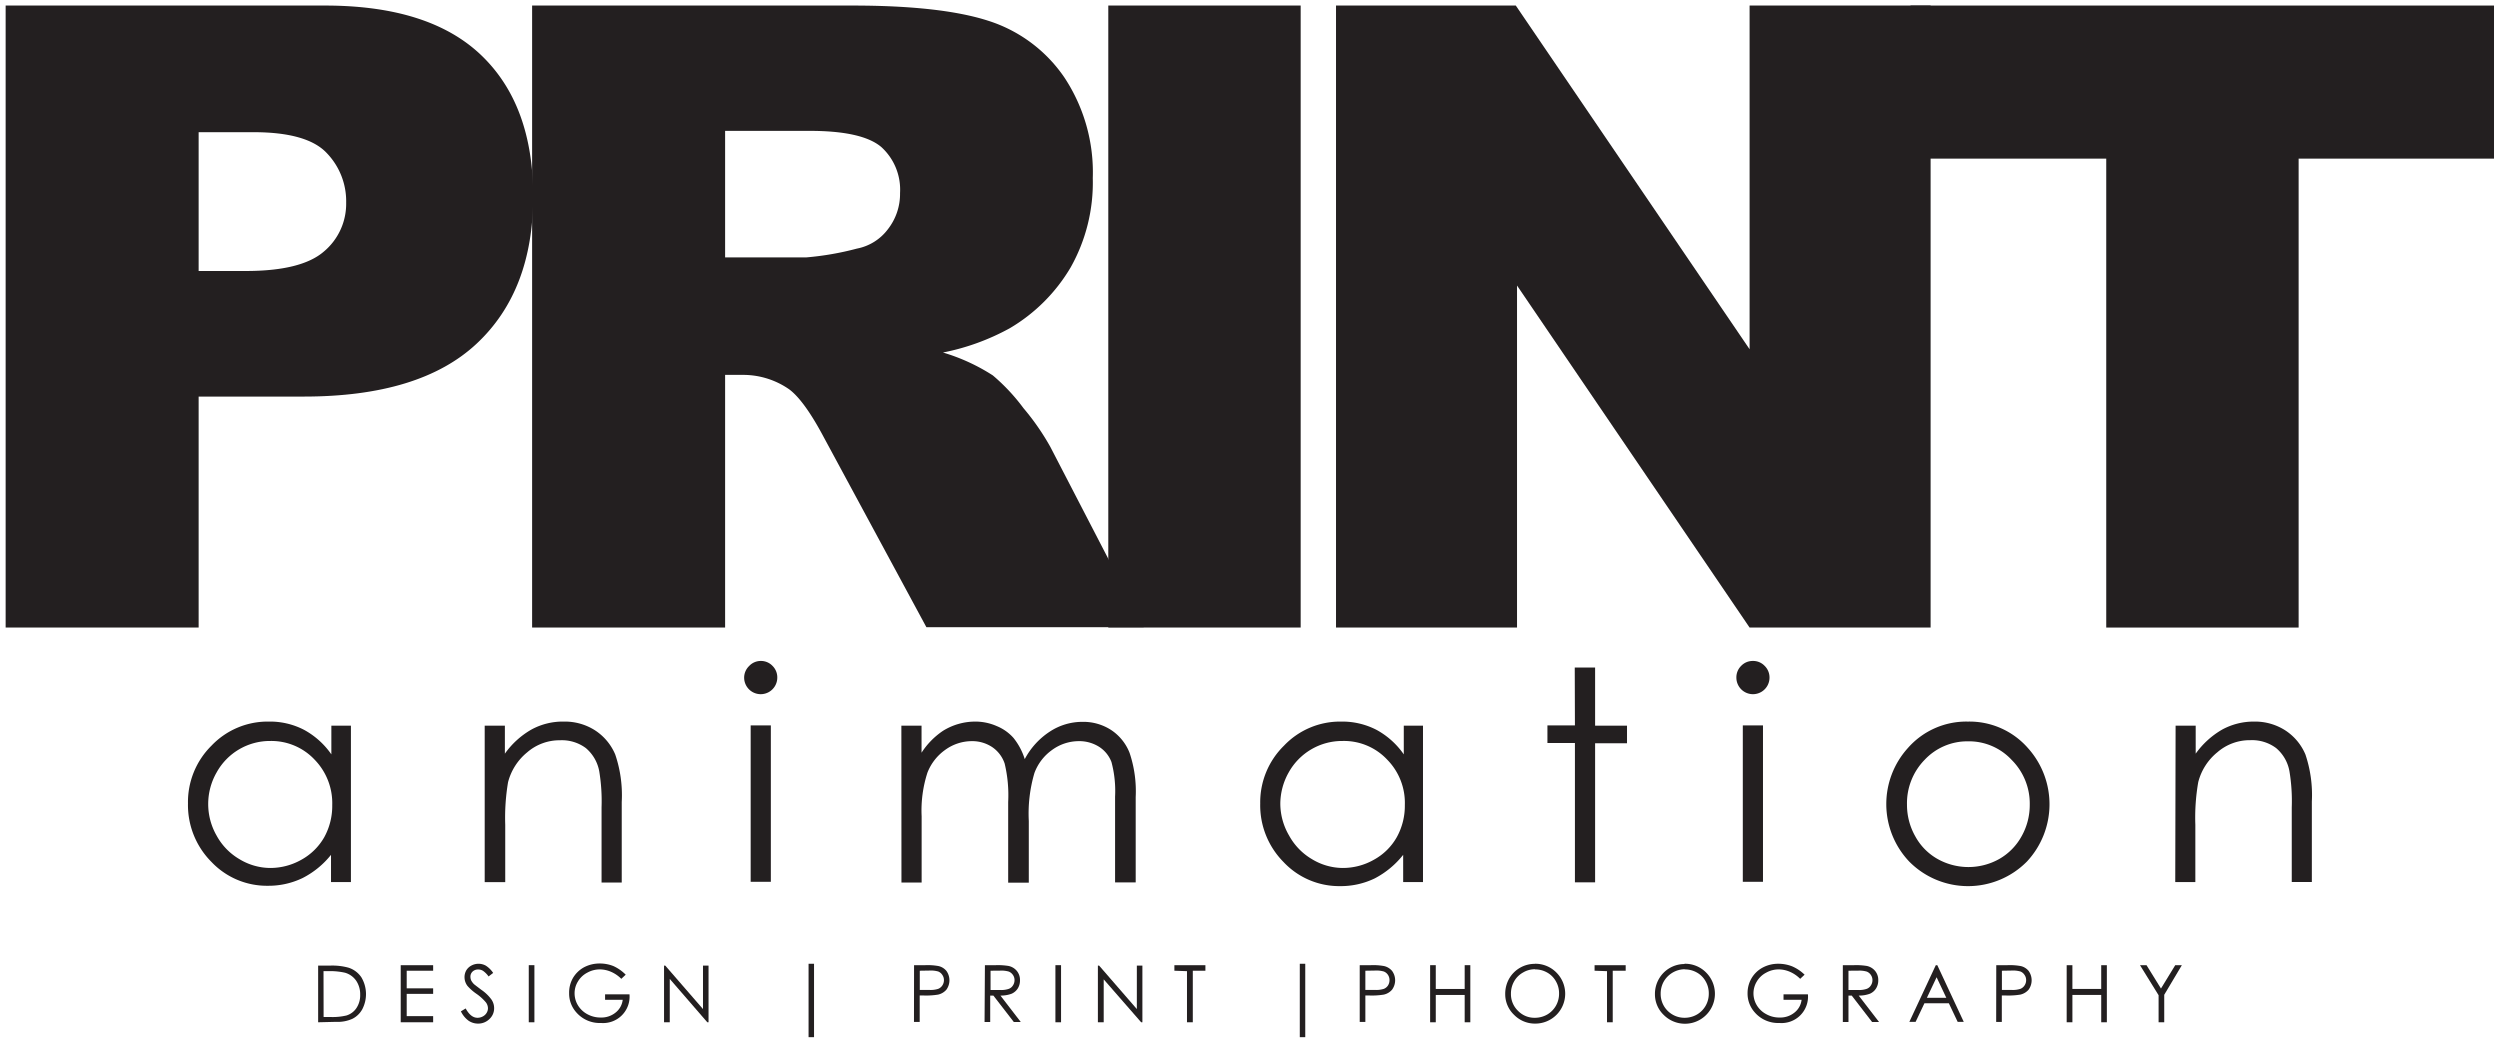
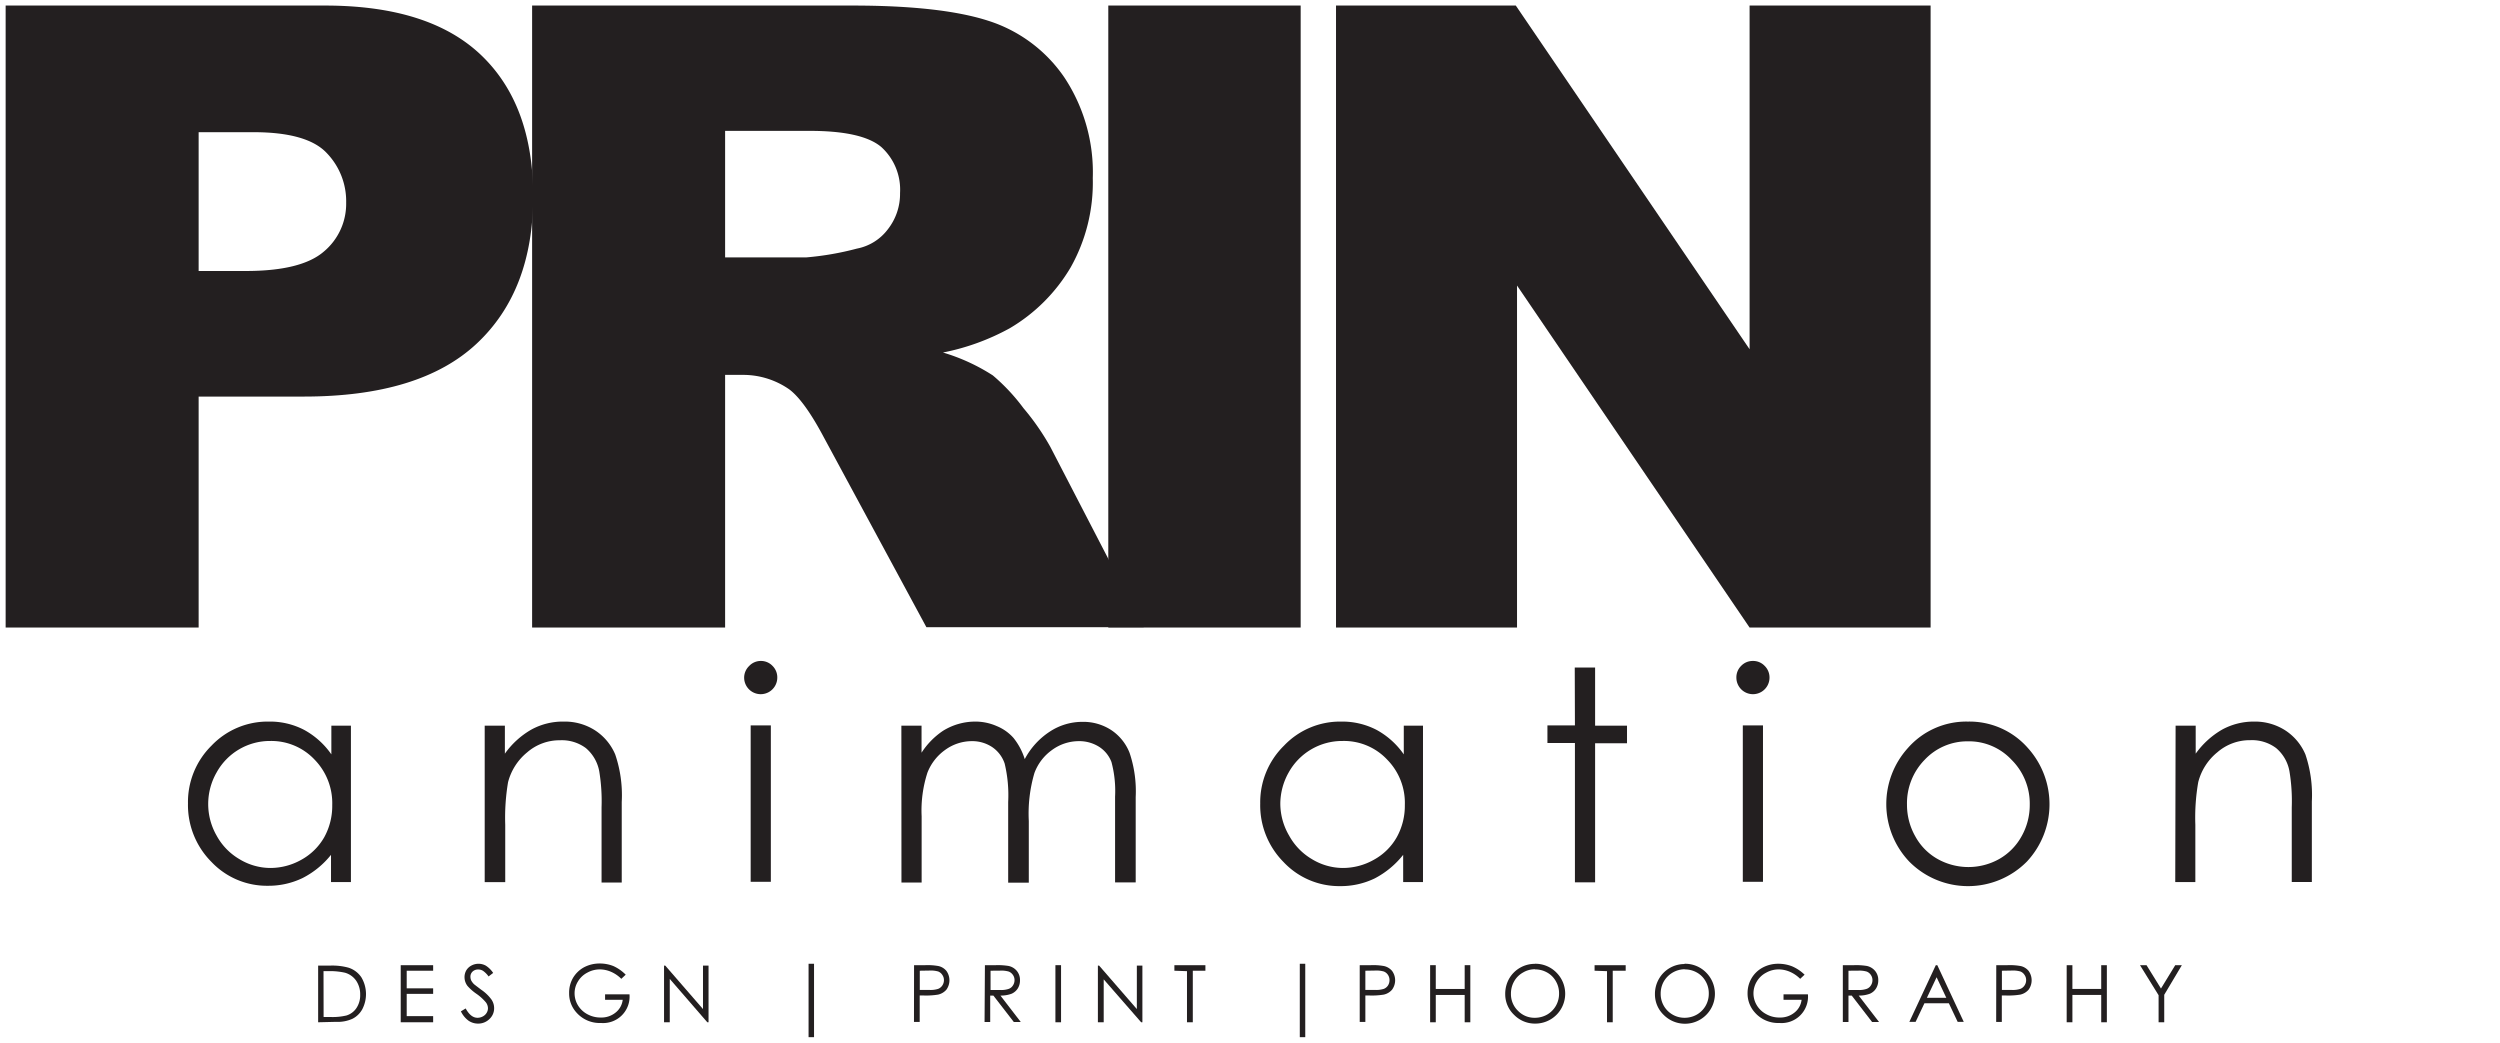
<svg xmlns="http://www.w3.org/2000/svg" viewBox="0 0 283.68 118.32">
  <title>Logo White for menu Black</title>
  <path d="M.64.63H36.87Q48.71.63,54.6,6.26t5.9,16Q60.5,33,54.08,39t-19.61,6H22.54V71.21H.64Zm21.9,30.12h5.34q6.3,0,8.85-2.19A7.06,7.06,0,0,0,39.28,23a7.87,7.87,0,0,0-2.21-5.64Q34.85,15,28.75,15H22.54Z" style="fill:#231f20" />
  <path d="M60.38,71.21V.63H96.71q10.1,0,15.44,1.73a16.48,16.48,0,0,1,8.62,6.42A19.5,19.5,0,0,1,124,20.21a19.62,19.62,0,0,1-2.51,10.13,19.49,19.49,0,0,1-6.9,6.9A26.22,26.22,0,0,1,107,40a21.9,21.9,0,0,1,5.66,2.6,22,22,0,0,1,3.48,3.72,27.7,27.7,0,0,1,3.05,4.4l10.59,20.45H105.12L93.48,49.62q-2.22-4.18-3.94-5.45a9.14,9.14,0,0,0-5.34-1.63H82.28V71.21Zm21.9-42h9.18a33.09,33.09,0,0,0,5.77-1A5.75,5.75,0,0,0,100.76,26a6.5,6.5,0,0,0,1.37-4.1A6.53,6.53,0,0,0,100,16.68q-2.16-1.83-8.12-1.83H82.28Z" style="fill:#231f20" />
  <path d="M125.76.63h21.83V71.21H125.76Z" style="fill:#231f20" />
  <path d="M151.6.63H172l26.53,39V.63h20.54V71.21H198.53L172.14,32.4V71.21H151.6Z" style="fill:#231f20" />
-   <path d="M216.79.63H283V18H260.83V71.21H239V18H216.79Z" style="fill:#231f20" />
  <path d="M39.82,82.34v17.75H37.56V97a9.81,9.81,0,0,1-3.22,2.63,8.87,8.87,0,0,1-3.92.88A8.66,8.66,0,0,1,24,97.81a9.14,9.14,0,0,1-2.67-6.64A9,9,0,0,1,24,84.61a8.8,8.8,0,0,1,6.49-2.73,8.38,8.38,0,0,1,4,.93,9,9,0,0,1,3.11,2.79V82.34Zm-9.14,1.74a6.91,6.91,0,0,0-6.1,3.57,7.21,7.21,0,0,0,0,7.17,6.93,6.93,0,0,0,2.59,2.67,6.8,6.8,0,0,0,3.48,1,7.16,7.16,0,0,0,3.56-.94,6.71,6.71,0,0,0,2.59-2.56,7.36,7.36,0,0,0,.9-3.64,7.08,7.08,0,0,0-2-5.15A6.74,6.74,0,0,0,30.68,84.08Z" style="fill:#231f20" />
  <path d="M55,82.34h2.29v3.18a9.44,9.44,0,0,1,3-2.73A7.41,7.41,0,0,1,64,81.88a6.34,6.34,0,0,1,3.53,1,6.08,6.08,0,0,1,2.28,2.73A14.35,14.35,0,0,1,70.55,91v9.14H68.26V91.62A20.86,20.86,0,0,0,68,87.53a4.51,4.51,0,0,0-1.53-2.65A4.56,4.56,0,0,0,63.54,84a5.6,5.6,0,0,0-3.72,1.37,6.44,6.44,0,0,0-2.17,3.39,24.31,24.31,0,0,0-.32,4.83v6.51H55Z" style="fill:#231f20" />
  <path d="M86.32,75a1.8,1.8,0,0,1,1.33.55,1.83,1.83,0,0,1,.55,1.34,1.88,1.88,0,0,1-3.76,0A1.84,1.84,0,0,1,85,75.58,1.8,1.8,0,0,1,86.32,75Zm-1.14,7.31h2.29v17.75H85.18Z" style="fill:#231f20" />
  <path d="M102.28,82.34h2.29v3.07A8.62,8.62,0,0,1,107,82.93a6.94,6.94,0,0,1,3.65-1.05,6,6,0,0,1,2.45.51,5.14,5.14,0,0,1,1.9,1.34,7.29,7.29,0,0,1,1.28,2.41A8.41,8.41,0,0,1,119.15,83a6.7,6.7,0,0,1,3.68-1.09,5.79,5.79,0,0,1,3.26.93,5.51,5.51,0,0,1,2.09,2.6,13.67,13.67,0,0,1,.69,5v9.69h-2.34V90.4a12.72,12.72,0,0,0-.41-3.93,3.53,3.53,0,0,0-1.39-1.72,4.2,4.2,0,0,0-2.35-.65,5.15,5.15,0,0,0-3,1,5.57,5.57,0,0,0-2,2.61,16.31,16.31,0,0,0-.64,5.45v7H114.4V91a15.4,15.4,0,0,0-.4-4.36,3.66,3.66,0,0,0-1.39-1.85,4.08,4.08,0,0,0-2.37-.69,5.16,5.16,0,0,0-3,1,5.7,5.7,0,0,0-2,2.57,13.91,13.91,0,0,0-.66,4.95v7.52h-2.29Z" style="fill:#231f20" />
  <path d="M161.47,82.34v17.75h-2.25V97A10,10,0,0,1,156,99.67a8.83,8.83,0,0,1-3.91.88,8.66,8.66,0,0,1-6.45-2.74A9.14,9.14,0,0,1,143,91.17a9,9,0,0,1,2.7-6.56,8.77,8.77,0,0,1,6.48-2.73,8.45,8.45,0,0,1,4,.93,9,9,0,0,1,3.11,2.79V82.34Zm-9.14,1.74a6.94,6.94,0,0,0-6.1,3.57,7.28,7.28,0,0,0-.95,3.59,7.2,7.2,0,0,0,1,3.58,7,7,0,0,0,2.59,2.67,6.8,6.8,0,0,0,3.48,1,7.13,7.13,0,0,0,3.56-.94,6.64,6.64,0,0,0,2.59-2.56,7.36,7.36,0,0,0,.91-3.64,7,7,0,0,0-2-5.15A6.72,6.72,0,0,0,152.33,84.08Z" style="fill:#231f20" />
  <path d="M178.69,75.75H181v6.59h3.62v2H181v15.78h-2.29V84.31h-3.12v-2h3.12Z" style="fill:#231f20" />
  <path d="M198.9,75a1.79,1.79,0,0,1,1.33.55,1.84,1.84,0,0,1,.56,1.34,1.88,1.88,0,0,1-3.76,0,1.83,1.83,0,0,1,.55-1.34A1.8,1.8,0,0,1,198.9,75Zm-1.14,7.31h2.29v17.75h-2.29Z" style="fill:#231f20" />
  <path d="M223.3,81.88a8.81,8.81,0,0,1,6.81,3A9.53,9.53,0,0,1,230,97.76a9.39,9.39,0,0,1-13.36,0,9.48,9.48,0,0,1-.14-12.89A8.82,8.82,0,0,1,223.3,81.88Zm0,2.24a6.64,6.64,0,0,0-4.91,2.1,7.05,7.05,0,0,0-2,5.09,7.23,7.23,0,0,0,.94,3.59,6.52,6.52,0,0,0,2.53,2.57,7.15,7.15,0,0,0,7,0,6.65,6.65,0,0,0,2.53-2.57,7.22,7.22,0,0,0,.93-3.59,7,7,0,0,0-2.06-5.09A6.61,6.61,0,0,0,223.29,84.12Z" style="fill:#231f20" />
  <path d="M246.87,82.34h2.28v3.18a9.55,9.55,0,0,1,3-2.73,7.44,7.44,0,0,1,3.63-.91,6.35,6.35,0,0,1,3.54,1,6.08,6.08,0,0,1,2.28,2.73,14.39,14.39,0,0,1,.73,5.33v9.14h-2.28V91.62a20.6,20.6,0,0,0-.26-4.09,4.45,4.45,0,0,0-1.52-2.65,4.58,4.58,0,0,0-2.94-.89,5.6,5.6,0,0,0-3.72,1.37,6.38,6.38,0,0,0-2.17,3.39,23.33,23.33,0,0,0-.33,4.83v6.51h-2.28Z" style="fill:#231f20" />
  <path d="M36.1,116v-6.43h1.34a6.92,6.92,0,0,1,2.09.23A2.77,2.77,0,0,1,41,110.89a3.72,3.72,0,0,1,.11,3.63A2.61,2.61,0,0,1,40,115.6a4,4,0,0,1-1.87.35Zm.62-.6h.74a6.89,6.89,0,0,0,1.85-.17,2.09,2.09,0,0,0,1.14-.85,2.6,2.6,0,0,0,.42-1.5,2.75,2.75,0,0,0-.45-1.59,2.31,2.31,0,0,0-1.26-.91,7.69,7.69,0,0,0-2-.18h-.45Z" style="fill:#231f20" />
  <path d="M45.47,109.52h3.68v.63h-3v2h3v.63h-3v2.52h3V116H45.47Z" style="fill:#231f20" />
  <path d="M52.3,114.76l.54-.33c.39.71.83,1.06,1.34,1.06a1.27,1.27,0,0,0,.6-.15,1.09,1.09,0,0,0,.44-.41,1,1,0,0,0,.15-.53,1.15,1.15,0,0,0-.22-.64,5.37,5.37,0,0,0-1.1-1,5.43,5.43,0,0,1-1-.88,1.64,1.64,0,0,1-.34-1,1.55,1.55,0,0,1,.2-.77,1.48,1.48,0,0,1,.57-.54,1.71,1.71,0,0,1,1.64,0,2.83,2.83,0,0,1,.84.83l-.52.4a2.61,2.61,0,0,0-.62-.63,1,1,0,0,0-.56-.16.89.89,0,0,0-.64.24.78.78,0,0,0-.24.58,1.15,1.15,0,0,0,.08.41,1.75,1.75,0,0,0,.32.43c.09.08.37.29.83.64a4.7,4.7,0,0,1,1.15,1.1,1.73,1.73,0,0,1,.31,1,1.65,1.65,0,0,1-.53,1.22,1.81,1.81,0,0,1-1.29.52,1.92,1.92,0,0,1-1.07-.32A2.82,2.82,0,0,1,52.3,114.76Z" style="fill:#231f20" />
-   <path d="M60,109.52h.64V116H60Z" style="fill:#231f20" />
  <path d="M71,110.6l-.5.47a3.76,3.76,0,0,0-1.17-.8,3.24,3.24,0,0,0-1.25-.27,2.91,2.91,0,0,0-1.44.37,2.65,2.65,0,0,0-1.06,1,2.5,2.5,0,0,0-.38,1.34,2.62,2.62,0,0,0,.39,1.38,2.79,2.79,0,0,0,1.07,1,3.1,3.1,0,0,0,1.51.37,2.54,2.54,0,0,0,1.68-.56,2.15,2.15,0,0,0,.81-1.45h-2v-.62h2.77a3,3,0,0,1-3.23,3.25,3.51,3.51,0,0,1-2.82-1.22,3.2,3.2,0,0,1-.8-2.17A3.32,3.32,0,0,1,65,111a3.28,3.28,0,0,1,1.25-1.23,3.76,3.76,0,0,1,1.81-.44,4.14,4.14,0,0,1,1.54.29A4.67,4.67,0,0,1,71,110.6Z" style="fill:#231f20" />
  <path d="M75.35,116v-6.43h.14l4.28,4.93v-4.93h.63V116h-.14L76,111.08V116Z" style="fill:#231f20" />
  <path d="M91.75,109.36h.62v8.33h-.62Z" style="fill:#231f20" />
  <path d="M103.72,109.52H105a6.9,6.9,0,0,1,1.49.1,1.62,1.62,0,0,1,.9.55,1.82,1.82,0,0,1,0,2.13,1.75,1.75,0,0,1-.94.56,8.47,8.47,0,0,1-1.64.1h-.45v3h-.65Zm.65.63v2.18l1.08,0a2.86,2.86,0,0,0,1-.12,1,1,0,0,0,.48-.39,1.06,1.06,0,0,0,.18-.6,1,1,0,0,0-.18-.59,1,1,0,0,0-.46-.39,2.94,2.94,0,0,0-.94-.11Z" style="fill:#231f20" />
  <path d="M111.76,109.52H113a7.54,7.54,0,0,1,1.45.09,1.66,1.66,0,0,1,.93.56,1.6,1.6,0,0,1,.36,1.06,1.71,1.71,0,0,1-.25.93,1.59,1.59,0,0,1-.7.6,3.52,3.52,0,0,1-1.27.21l2.31,3h-.79l-2.32-3h-.36v3h-.64Zm.64.63v2.19h1.11a2.72,2.72,0,0,0,.95-.13.93.93,0,0,0,.48-.39,1.06,1.06,0,0,0,.18-.6,1,1,0,0,0-.18-.59,1.06,1.06,0,0,0-.46-.38,3,3,0,0,0-1-.11Z" style="fill:#231f20" />
  <path d="M119.76,109.52h.64V116h-.64Z" style="fill:#231f20" />
  <path d="M124.58,116v-6.43h.14l4.28,4.93v-4.93h.63V116h-.14l-4.25-4.87V116Z" style="fill:#231f20" />
  <path d="M133.26,110.15v-.63h3.52v.63h-1.43V116h-.66v-5.8Z" style="fill:#231f20" />
  <path d="M147.49,109.36h.62v8.33h-.62Z" style="fill:#231f20" />
  <path d="M154.29,109.52h1.28a6.79,6.79,0,0,1,1.48.1,1.68,1.68,0,0,1,.91.55,1.8,1.8,0,0,1,0,2.13,1.72,1.72,0,0,1-.94.56,8.34,8.34,0,0,1-1.63.1h-.46v3h-.64Zm.64.63v2.18l1.09,0a2.9,2.9,0,0,0,1-.12,1,1,0,0,0,.48-.39,1.13,1.13,0,0,0,.17-.6,1.07,1.07,0,0,0-.17-.59,1,1,0,0,0-.47-.39,2.91,2.91,0,0,0-.93-.11Z" style="fill:#231f20" />
  <path d="M162.28,109.52h.64v2.7h3.28v-2.7h.64V116h-.64v-3.1h-3.28V116h-.64Z" style="fill:#231f20" />
  <path d="M174.16,109.36a3.34,3.34,0,0,1,2.45,1,3.39,3.39,0,0,1-2.39,5.79,3.31,3.31,0,0,1-2.42-1,3.22,3.22,0,0,1-1-2.37,3.49,3.49,0,0,1,.44-1.72,3.34,3.34,0,0,1,2.9-1.69Zm0,.62a2.63,2.63,0,0,0-1.35.38,2.6,2.6,0,0,0-1,1,2.78,2.78,0,0,0-.36,1.4,2.63,2.63,0,0,0,.8,1.94,2.59,2.59,0,0,0,1.91.79,2.8,2.8,0,0,0,1.39-.36,2.71,2.71,0,0,0,1-1,2.75,2.75,0,0,0,.36-1.4,2.68,2.68,0,0,0-.36-1.38,2.57,2.57,0,0,0-1-1A2.73,2.73,0,0,0,174.19,110Z" style="fill:#231f20" />
  <path d="M180.94,110.15v-.63h3.53v.63H183V116h-.65v-5.8Z" style="fill:#231f20" />
  <path d="M191.15,109.36a3.34,3.34,0,0,1,2.45,1,3.4,3.4,0,0,1-4.81,4.81,3.23,3.23,0,0,1-1-2.37,3.4,3.4,0,0,1,.45-1.72,3.34,3.34,0,0,1,2.9-1.69Zm0,.62a2.79,2.79,0,0,0-2.35,1.38,2.78,2.78,0,0,0-.36,1.4,2.7,2.7,0,0,0,2.71,2.73,2.8,2.8,0,0,0,1.39-.36,2.71,2.71,0,0,0,1-1,2.75,2.75,0,0,0,.36-1.4,2.68,2.68,0,0,0-.36-1.38,2.57,2.57,0,0,0-1-1A2.76,2.76,0,0,0,191.18,110Z" style="fill:#231f20" />
  <path d="M204.77,110.6l-.5.47a3.76,3.76,0,0,0-1.17-.8,3.24,3.24,0,0,0-1.25-.27,2.91,2.91,0,0,0-1.44.37,2.65,2.65,0,0,0-1.06,1,2.59,2.59,0,0,0-.38,1.34,2.62,2.62,0,0,0,.39,1.38,2.75,2.75,0,0,0,1.08,1,3,3,0,0,0,1.5.37,2.54,2.54,0,0,0,1.68-.56,2.15,2.15,0,0,0,.81-1.45h-2.05v-.62h2.77a3,3,0,0,1-3.23,3.25,3.51,3.51,0,0,1-2.82-1.22,3.2,3.2,0,0,1-.8-2.17,3.32,3.32,0,0,1,.46-1.7A3.24,3.24,0,0,1,200,109.8a3.7,3.7,0,0,1,1.81-.44,4.21,4.21,0,0,1,1.54.29A4.63,4.63,0,0,1,204.77,110.6Z" style="fill:#231f20" />
  <path d="M209.11,109.52h1.28a7.54,7.54,0,0,1,1.45.09,1.66,1.66,0,0,1,.93.56,1.6,1.6,0,0,1,.36,1.06,1.71,1.71,0,0,1-.25.93,1.54,1.54,0,0,1-.7.6,3.52,3.52,0,0,1-1.27.21l2.31,3h-.79l-2.31-3h-.37v3h-.64Zm.64.63v2.19h1.11a2.72,2.72,0,0,0,.95-.13.93.93,0,0,0,.48-.39,1.06,1.06,0,0,0,.18-.6,1,1,0,0,0-.18-.59,1,1,0,0,0-.46-.38,2.94,2.94,0,0,0-.94-.11Z" style="fill:#231f20" />
  <path d="M219.83,109.52l3,6.43h-.69l-1-2.11h-2.77l-1,2.11h-.71l3-6.43Zm-.08,1.37-1.1,2.33h2.2Z" style="fill:#231f20" />
  <path d="M226.52,109.52h1.28a6.9,6.9,0,0,1,1.49.1,1.62,1.62,0,0,1,.9.55,1.82,1.82,0,0,1,0,2.13,1.75,1.75,0,0,1-.94.56,8.47,8.47,0,0,1-1.64.1h-.46v3h-.64Zm.64.63v2.18l1.09,0a2.86,2.86,0,0,0,1-.12,1,1,0,0,0,.48-.39,1.06,1.06,0,0,0,.18-.6,1,1,0,0,0-.18-.59,1,1,0,0,0-.46-.39,2.94,2.94,0,0,0-.94-.11Z" style="fill:#231f20" />
  <path d="M234.51,109.52h.65v2.7h3.27v-2.7h.64V116h-.64v-3.1h-3.27V116h-.65Z" style="fill:#231f20" />
  <path d="M242.83,109.52h.74l1.64,2.65,1.62-2.65h.75l-2,3.36V116h-.64v-3.07Z" style="fill:#231f20" />
</svg>